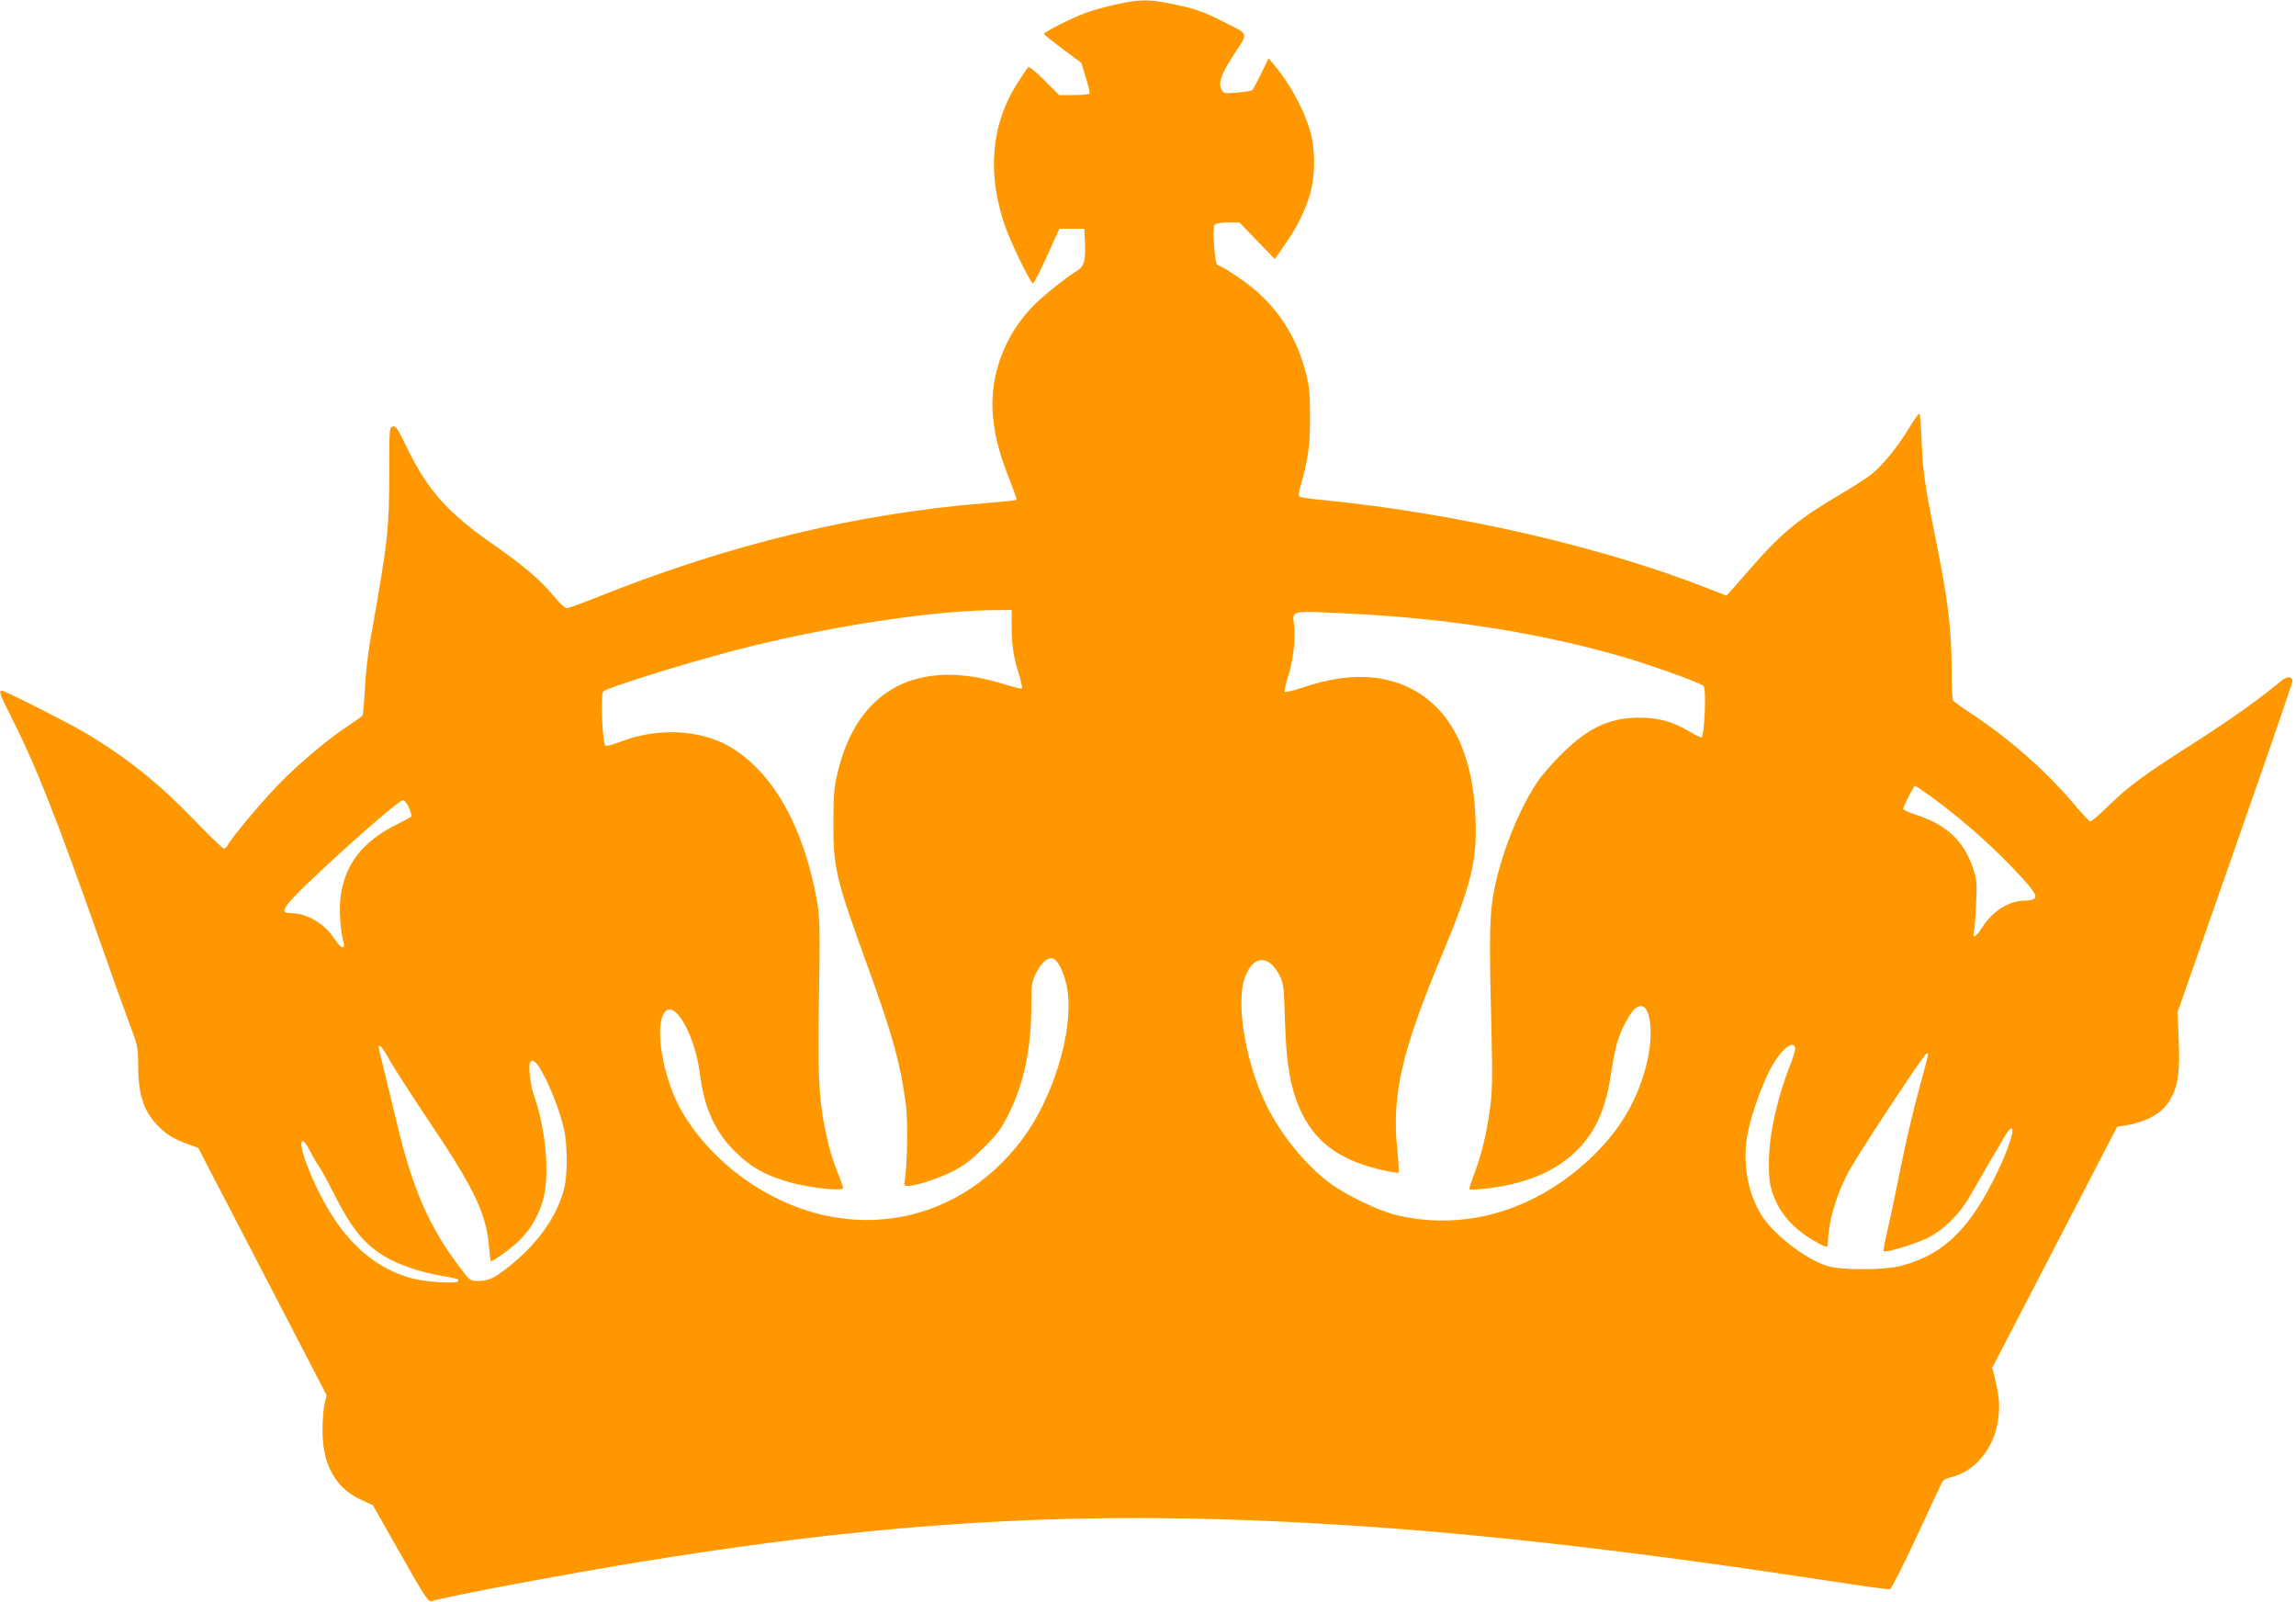
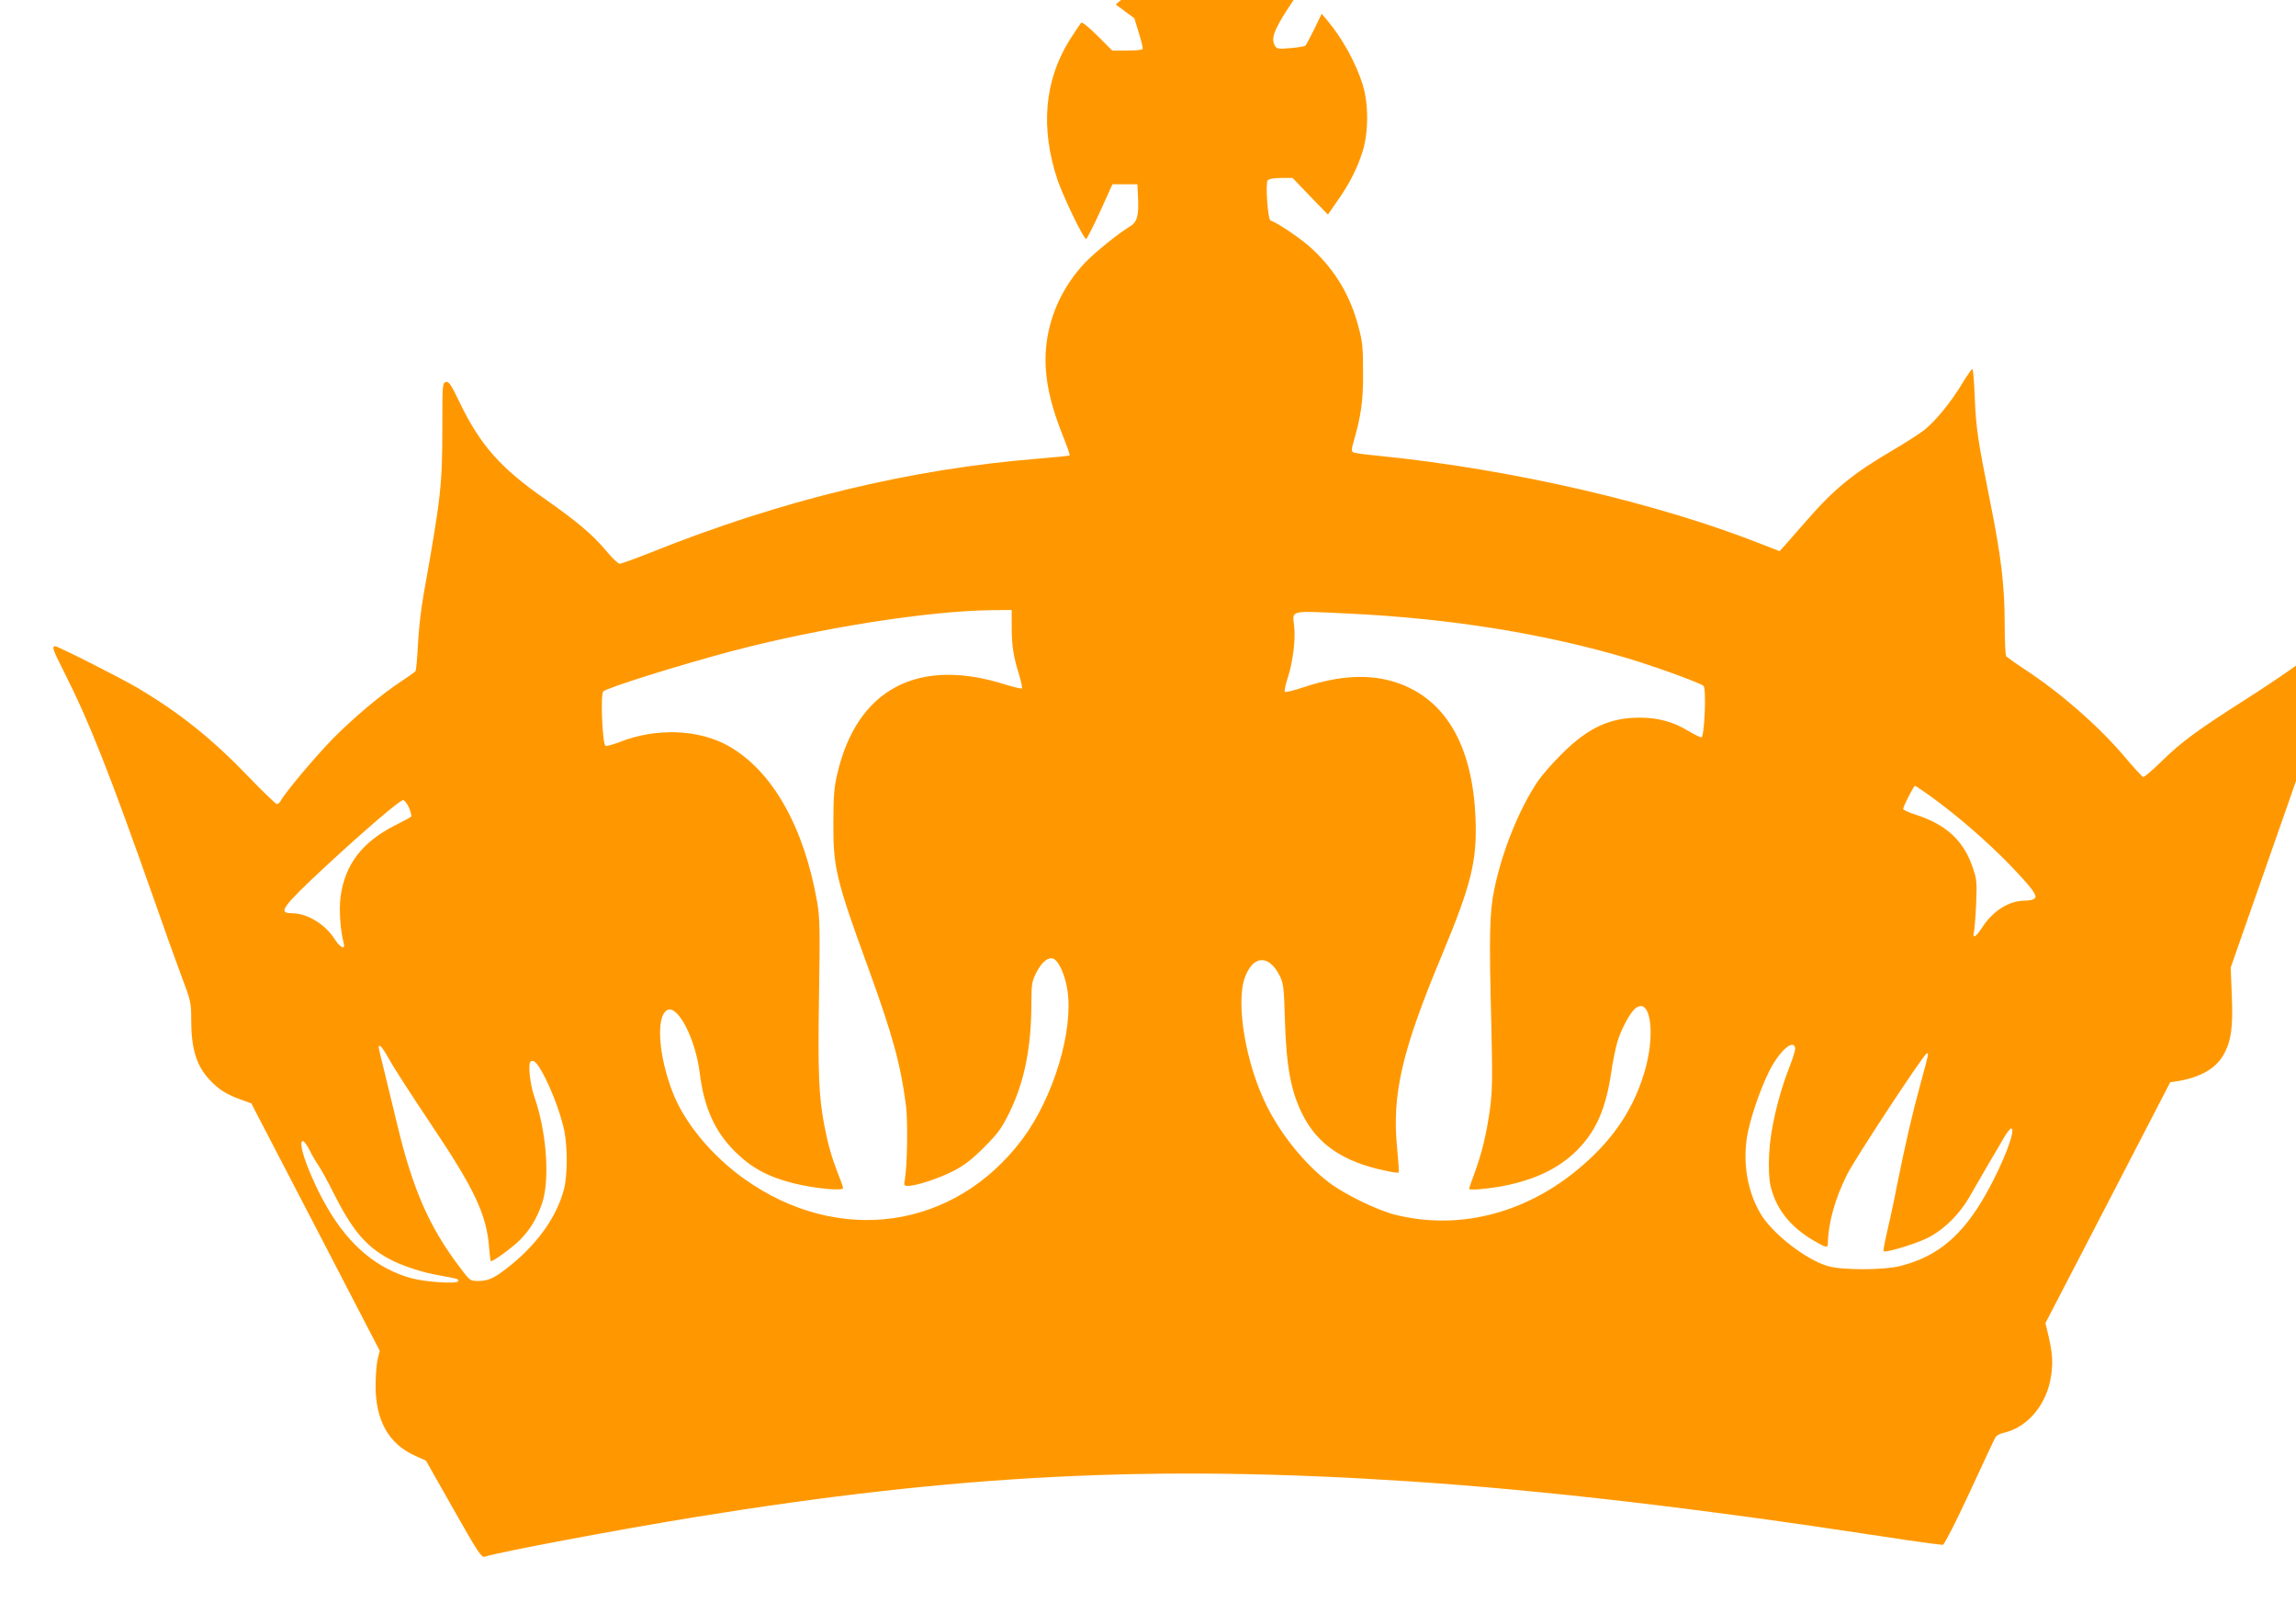
<svg xmlns="http://www.w3.org/2000/svg" version="1.0" width="1280pt" height="893pt" viewBox="0 0 1280 893" preserveAspectRatio="xMidYMid meet">
  <g transform="translate(0,893) scale(0.1,-0.1)" fill="#ff9800" stroke="none">
-     <path d="M6220 8905 c-58 -13 -136 -34 -173 -49 -78 -29 -227 -105 -227 -115 0 -4 47 -41 104 -84 l104 -77 25 -82 c14 -45 24 -85 21 -90 -3 -4 -42 -8 -87 -8 l-82 0 -82 82 c-53 52 -86 79 -92 73 -5 -6 -34 -49 -64 -96 -141 -226 -164 -492 -67 -781 32 -94 145 -328 159 -328 4 0 40 69 78 153 l69 152 69 0 70 0 3 -65 c6 -112 -4 -146 -46 -171 -65 -39 -195 -145 -248 -200 -119 -126 -193 -280 -215 -445 -20 -153 7 -311 87 -512 25 -63 44 -116 41 -118 -2 -3 -84 -11 -181 -19 -713 -58 -1426 -231 -2150 -521 -88 -35 -168 -64 -177 -64 -9 0 -43 32 -75 71 -75 90 -164 165 -338 287 -253 176 -365 303 -481 544 -47 98 -59 115 -75 111 -19 -5 -20 -15 -20 -242 0 -335 -7 -396 -105 -946 -14 -77 -28 -202 -31 -277 -4 -75 -10 -141 -13 -146 -3 -5 -37 -29 -76 -55 -118 -77 -274 -209 -391 -328 -102 -106 -259 -293 -284 -339 -6 -11 -16 -20 -22 -20 -6 0 -76 67 -154 148 -206 215 -385 358 -620 498 -100 59 -446 234 -463 234 -19 0 -12 -21 48 -139 144 -285 253 -561 506 -1279 52 -150 120 -339 150 -419 53 -140 55 -150 55 -244 0 -161 28 -255 101 -334 50 -54 93 -82 173 -111 l61 -22 358 -689 358 -690 -12 -49 c-6 -27 -11 -92 -11 -144 -1 -194 72 -325 218 -391 l63 -29 153 -270 c134 -237 156 -270 173 -265 89 28 746 151 1168 220 1480 240 2564 294 3992 200 750 -50 1593 -148 2628 -306 181 -28 335 -49 343 -47 8 2 75 133 149 293 74 160 138 297 144 307 6 9 25 19 43 23 136 30 244 159 267 320 11 77 7 128 -16 226 l-16 66 348 671 348 672 36 5 c127 20 216 69 260 146 44 77 55 156 47 335 l-6 153 320 914 c176 502 320 920 320 929 0 31 -32 30 -69 -2 -103 -88 -280 -214 -481 -342 -282 -180 -362 -239 -477 -351 -50 -49 -96 -88 -101 -86 -6 2 -54 54 -106 116 -149 174 -351 350 -551 482 -55 36 -103 71 -107 76 -4 6 -8 84 -8 175 0 217 -20 382 -80 680 -70 349 -80 416 -87 588 -3 84 -9 154 -13 157 -3 2 -27 -32 -54 -76 -66 -110 -153 -216 -217 -266 -30 -22 -105 -71 -167 -107 -224 -131 -331 -217 -484 -393 -51 -58 -106 -121 -123 -140 l-30 -33 -90 35 c-592 235 -1403 422 -2150 497 -69 6 -131 15 -137 19 -10 6 -10 17 0 51 44 152 56 234 55 393 0 140 -3 172 -26 257 -46 173 -127 309 -255 430 -58 55 -193 147 -235 161 -15 5 -29 207 -16 223 8 9 34 14 75 14 l64 0 98 -102 99 -102 52 75 c67 94 113 185 142 279 33 106 33 264 0 370 -38 122 -115 261 -199 360 l-30 35 -41 -85 c-23 -46 -45 -88 -49 -92 -4 -4 -42 -11 -84 -14 -72 -6 -76 -5 -88 16 -20 37 -3 85 70 198 81 124 86 107 -60 181 -112 57 -161 74 -295 101 -124 25 -172 24 -305 -5z m-580 -3469 c0 -104 10 -168 42 -269 11 -37 18 -70 15 -74 -4 -3 -44 7 -91 21 -488 156 -829 -25 -938 -497 -18 -75 -22 -126 -22 -272 -1 -253 14 -315 195 -812 136 -374 181 -540 210 -767 11 -95 7 -335 -7 -414 -6 -29 -4 -32 18 -32 46 0 173 42 253 83 60 31 102 63 171 132 78 78 97 104 142 195 83 170 122 362 122 613 0 102 3 117 28 167 31 61 71 91 99 74 29 -17 62 -94 74 -174 34 -226 -78 -597 -251 -829 -378 -505 -1025 -597 -1552 -221 -181 129 -333 313 -398 482 -80 206 -94 424 -30 458 58 31 157 -158 181 -351 24 -193 84 -327 198 -439 91 -90 181 -139 327 -176 113 -28 274 -44 274 -26 0 6 -14 46 -31 88 -34 88 -53 155 -74 264 -30 157 -36 291 -29 720 6 370 4 437 -10 520 -73 420 -249 731 -491 870 -168 96 -408 105 -613 23 -35 -13 -69 -23 -76 -20 -18 7 -29 287 -13 303 22 21 427 148 722 226 487 128 1085 222 1438 227 l117 1 0 -94z m1880 74 c566 -27 1094 -112 1560 -251 158 -48 400 -136 417 -152 17 -17 5 -287 -12 -287 -7 0 -39 16 -71 35 -86 52 -170 75 -273 75 -166 0 -287 -56 -432 -200 -53 -52 -115 -123 -138 -158 -103 -154 -199 -392 -241 -602 -26 -127 -29 -252 -16 -750 7 -310 6 -370 -8 -475 -20 -141 -45 -243 -86 -355 -17 -45 -30 -83 -30 -86 0 -9 81 -3 166 11 177 31 311 90 412 181 119 108 180 235 212 441 10 71 27 153 36 183 21 73 72 167 102 190 78 62 111 -118 59 -322 -61 -233 -186 -419 -395 -588 -299 -241 -662 -327 -1007 -240 -100 26 -279 113 -366 179 -134 102 -265 263 -347 427 -117 234 -175 575 -121 718 46 123 133 126 193 8 21 -43 24 -64 29 -242 8 -265 33 -401 98 -531 83 -167 227 -265 461 -314 39 -9 73 -13 75 -11 3 2 -1 63 -8 134 -30 303 26 544 251 1082 162 389 195 522 186 755 -15 407 -166 668 -439 760 -150 50 -318 42 -524 -27 -51 -17 -97 -28 -100 -24 -4 3 3 37 15 74 30 92 45 214 37 291 -10 92 -33 87 305 71z m3248 -1022 c145 -105 312 -250 438 -380 132 -138 157 -174 134 -188 -8 -6 -31 -10 -51 -10 -89 0 -179 -57 -239 -150 -36 -55 -56 -66 -45 -22 3 15 9 86 12 157 5 121 3 136 -20 202 -51 149 -148 238 -320 293 -37 12 -67 26 -67 31 0 14 59 129 66 129 3 0 45 -28 92 -62z m-8488 -60 c10 -24 16 -46 12 -50 -4 -4 -43 -25 -87 -47 -185 -93 -281 -218 -306 -397 -10 -72 -2 -188 17 -261 11 -40 -19 -26 -50 22 -53 84 -154 145 -241 145 -77 0 -53 34 186 257 217 201 417 373 436 373 8 0 23 -19 33 -42z m7728 -1340 c2 -9 -13 -57 -33 -108 -62 -158 -106 -349 -112 -480 -4 -71 -1 -137 6 -172 27 -129 108 -234 239 -311 71 -42 82 -44 82 -19 2 115 40 251 107 385 42 85 426 669 444 675 13 5 13 5 -35 -171 -48 -178 -80 -314 -132 -572 -18 -93 -44 -212 -56 -262 -12 -51 -20 -95 -17 -97 10 -10 167 37 239 71 96 46 188 137 249 248 25 44 70 122 100 173 31 52 69 116 84 143 16 27 33 49 39 49 30 0 -44 -194 -138 -361 -132 -236 -273 -354 -482 -406 -93 -23 -326 -23 -402 0 -125 37 -311 183 -375 292 -72 122 -99 275 -76 425 15 96 70 259 123 367 57 114 136 185 146 131z m-7837 -65 c23 -42 125 -200 227 -352 250 -372 315 -511 329 -698 3 -40 8 -73 10 -73 15 0 124 80 163 120 57 59 91 115 121 200 46 131 27 399 -42 597 -25 72 -37 187 -20 197 19 12 40 -13 81 -93 47 -95 87 -206 106 -294 18 -89 18 -247 -1 -322 -38 -149 -138 -294 -288 -419 -95 -78 -131 -96 -191 -96 -45 0 -46 1 -104 78 -169 223 -261 433 -347 792 -21 85 -53 217 -71 293 -39 158 -37 147 -25 147 5 0 29 -34 52 -77z m-446 -502 c13 -27 36 -67 51 -88 14 -21 51 -87 81 -148 105 -209 180 -299 307 -369 69 -39 191 -79 286 -95 102 -18 111 -21 104 -33 -9 -15 -181 -4 -259 17 -189 51 -346 181 -467 388 -98 167 -175 377 -139 377 6 0 22 -22 36 -49z" />
+     <path d="M6220 8905 l104 -77 25 -82 c14 -45 24 -85 21 -90 -3 -4 -42 -8 -87 -8 l-82 0 -82 82 c-53 52 -86 79 -92 73 -5 -6 -34 -49 -64 -96 -141 -226 -164 -492 -67 -781 32 -94 145 -328 159 -328 4 0 40 69 78 153 l69 152 69 0 70 0 3 -65 c6 -112 -4 -146 -46 -171 -65 -39 -195 -145 -248 -200 -119 -126 -193 -280 -215 -445 -20 -153 7 -311 87 -512 25 -63 44 -116 41 -118 -2 -3 -84 -11 -181 -19 -713 -58 -1426 -231 -2150 -521 -88 -35 -168 -64 -177 -64 -9 0 -43 32 -75 71 -75 90 -164 165 -338 287 -253 176 -365 303 -481 544 -47 98 -59 115 -75 111 -19 -5 -20 -15 -20 -242 0 -335 -7 -396 -105 -946 -14 -77 -28 -202 -31 -277 -4 -75 -10 -141 -13 -146 -3 -5 -37 -29 -76 -55 -118 -77 -274 -209 -391 -328 -102 -106 -259 -293 -284 -339 -6 -11 -16 -20 -22 -20 -6 0 -76 67 -154 148 -206 215 -385 358 -620 498 -100 59 -446 234 -463 234 -19 0 -12 -21 48 -139 144 -285 253 -561 506 -1279 52 -150 120 -339 150 -419 53 -140 55 -150 55 -244 0 -161 28 -255 101 -334 50 -54 93 -82 173 -111 l61 -22 358 -689 358 -690 -12 -49 c-6 -27 -11 -92 -11 -144 -1 -194 72 -325 218 -391 l63 -29 153 -270 c134 -237 156 -270 173 -265 89 28 746 151 1168 220 1480 240 2564 294 3992 200 750 -50 1593 -148 2628 -306 181 -28 335 -49 343 -47 8 2 75 133 149 293 74 160 138 297 144 307 6 9 25 19 43 23 136 30 244 159 267 320 11 77 7 128 -16 226 l-16 66 348 671 348 672 36 5 c127 20 216 69 260 146 44 77 55 156 47 335 l-6 153 320 914 c176 502 320 920 320 929 0 31 -32 30 -69 -2 -103 -88 -280 -214 -481 -342 -282 -180 -362 -239 -477 -351 -50 -49 -96 -88 -101 -86 -6 2 -54 54 -106 116 -149 174 -351 350 -551 482 -55 36 -103 71 -107 76 -4 6 -8 84 -8 175 0 217 -20 382 -80 680 -70 349 -80 416 -87 588 -3 84 -9 154 -13 157 -3 2 -27 -32 -54 -76 -66 -110 -153 -216 -217 -266 -30 -22 -105 -71 -167 -107 -224 -131 -331 -217 -484 -393 -51 -58 -106 -121 -123 -140 l-30 -33 -90 35 c-592 235 -1403 422 -2150 497 -69 6 -131 15 -137 19 -10 6 -10 17 0 51 44 152 56 234 55 393 0 140 -3 172 -26 257 -46 173 -127 309 -255 430 -58 55 -193 147 -235 161 -15 5 -29 207 -16 223 8 9 34 14 75 14 l64 0 98 -102 99 -102 52 75 c67 94 113 185 142 279 33 106 33 264 0 370 -38 122 -115 261 -199 360 l-30 35 -41 -85 c-23 -46 -45 -88 -49 -92 -4 -4 -42 -11 -84 -14 -72 -6 -76 -5 -88 16 -20 37 -3 85 70 198 81 124 86 107 -60 181 -112 57 -161 74 -295 101 -124 25 -172 24 -305 -5z m-580 -3469 c0 -104 10 -168 42 -269 11 -37 18 -70 15 -74 -4 -3 -44 7 -91 21 -488 156 -829 -25 -938 -497 -18 -75 -22 -126 -22 -272 -1 -253 14 -315 195 -812 136 -374 181 -540 210 -767 11 -95 7 -335 -7 -414 -6 -29 -4 -32 18 -32 46 0 173 42 253 83 60 31 102 63 171 132 78 78 97 104 142 195 83 170 122 362 122 613 0 102 3 117 28 167 31 61 71 91 99 74 29 -17 62 -94 74 -174 34 -226 -78 -597 -251 -829 -378 -505 -1025 -597 -1552 -221 -181 129 -333 313 -398 482 -80 206 -94 424 -30 458 58 31 157 -158 181 -351 24 -193 84 -327 198 -439 91 -90 181 -139 327 -176 113 -28 274 -44 274 -26 0 6 -14 46 -31 88 -34 88 -53 155 -74 264 -30 157 -36 291 -29 720 6 370 4 437 -10 520 -73 420 -249 731 -491 870 -168 96 -408 105 -613 23 -35 -13 -69 -23 -76 -20 -18 7 -29 287 -13 303 22 21 427 148 722 226 487 128 1085 222 1438 227 l117 1 0 -94z m1880 74 c566 -27 1094 -112 1560 -251 158 -48 400 -136 417 -152 17 -17 5 -287 -12 -287 -7 0 -39 16 -71 35 -86 52 -170 75 -273 75 -166 0 -287 -56 -432 -200 -53 -52 -115 -123 -138 -158 -103 -154 -199 -392 -241 -602 -26 -127 -29 -252 -16 -750 7 -310 6 -370 -8 -475 -20 -141 -45 -243 -86 -355 -17 -45 -30 -83 -30 -86 0 -9 81 -3 166 11 177 31 311 90 412 181 119 108 180 235 212 441 10 71 27 153 36 183 21 73 72 167 102 190 78 62 111 -118 59 -322 -61 -233 -186 -419 -395 -588 -299 -241 -662 -327 -1007 -240 -100 26 -279 113 -366 179 -134 102 -265 263 -347 427 -117 234 -175 575 -121 718 46 123 133 126 193 8 21 -43 24 -64 29 -242 8 -265 33 -401 98 -531 83 -167 227 -265 461 -314 39 -9 73 -13 75 -11 3 2 -1 63 -8 134 -30 303 26 544 251 1082 162 389 195 522 186 755 -15 407 -166 668 -439 760 -150 50 -318 42 -524 -27 -51 -17 -97 -28 -100 -24 -4 3 3 37 15 74 30 92 45 214 37 291 -10 92 -33 87 305 71z m3248 -1022 c145 -105 312 -250 438 -380 132 -138 157 -174 134 -188 -8 -6 -31 -10 -51 -10 -89 0 -179 -57 -239 -150 -36 -55 -56 -66 -45 -22 3 15 9 86 12 157 5 121 3 136 -20 202 -51 149 -148 238 -320 293 -37 12 -67 26 -67 31 0 14 59 129 66 129 3 0 45 -28 92 -62z m-8488 -60 c10 -24 16 -46 12 -50 -4 -4 -43 -25 -87 -47 -185 -93 -281 -218 -306 -397 -10 -72 -2 -188 17 -261 11 -40 -19 -26 -50 22 -53 84 -154 145 -241 145 -77 0 -53 34 186 257 217 201 417 373 436 373 8 0 23 -19 33 -42z m7728 -1340 c2 -9 -13 -57 -33 -108 -62 -158 -106 -349 -112 -480 -4 -71 -1 -137 6 -172 27 -129 108 -234 239 -311 71 -42 82 -44 82 -19 2 115 40 251 107 385 42 85 426 669 444 675 13 5 13 5 -35 -171 -48 -178 -80 -314 -132 -572 -18 -93 -44 -212 -56 -262 -12 -51 -20 -95 -17 -97 10 -10 167 37 239 71 96 46 188 137 249 248 25 44 70 122 100 173 31 52 69 116 84 143 16 27 33 49 39 49 30 0 -44 -194 -138 -361 -132 -236 -273 -354 -482 -406 -93 -23 -326 -23 -402 0 -125 37 -311 183 -375 292 -72 122 -99 275 -76 425 15 96 70 259 123 367 57 114 136 185 146 131z m-7837 -65 c23 -42 125 -200 227 -352 250 -372 315 -511 329 -698 3 -40 8 -73 10 -73 15 0 124 80 163 120 57 59 91 115 121 200 46 131 27 399 -42 597 -25 72 -37 187 -20 197 19 12 40 -13 81 -93 47 -95 87 -206 106 -294 18 -89 18 -247 -1 -322 -38 -149 -138 -294 -288 -419 -95 -78 -131 -96 -191 -96 -45 0 -46 1 -104 78 -169 223 -261 433 -347 792 -21 85 -53 217 -71 293 -39 158 -37 147 -25 147 5 0 29 -34 52 -77z m-446 -502 c13 -27 36 -67 51 -88 14 -21 51 -87 81 -148 105 -209 180 -299 307 -369 69 -39 191 -79 286 -95 102 -18 111 -21 104 -33 -9 -15 -181 -4 -259 17 -189 51 -346 181 -467 388 -98 167 -175 377 -139 377 6 0 22 -22 36 -49z" />
  </g>
</svg>